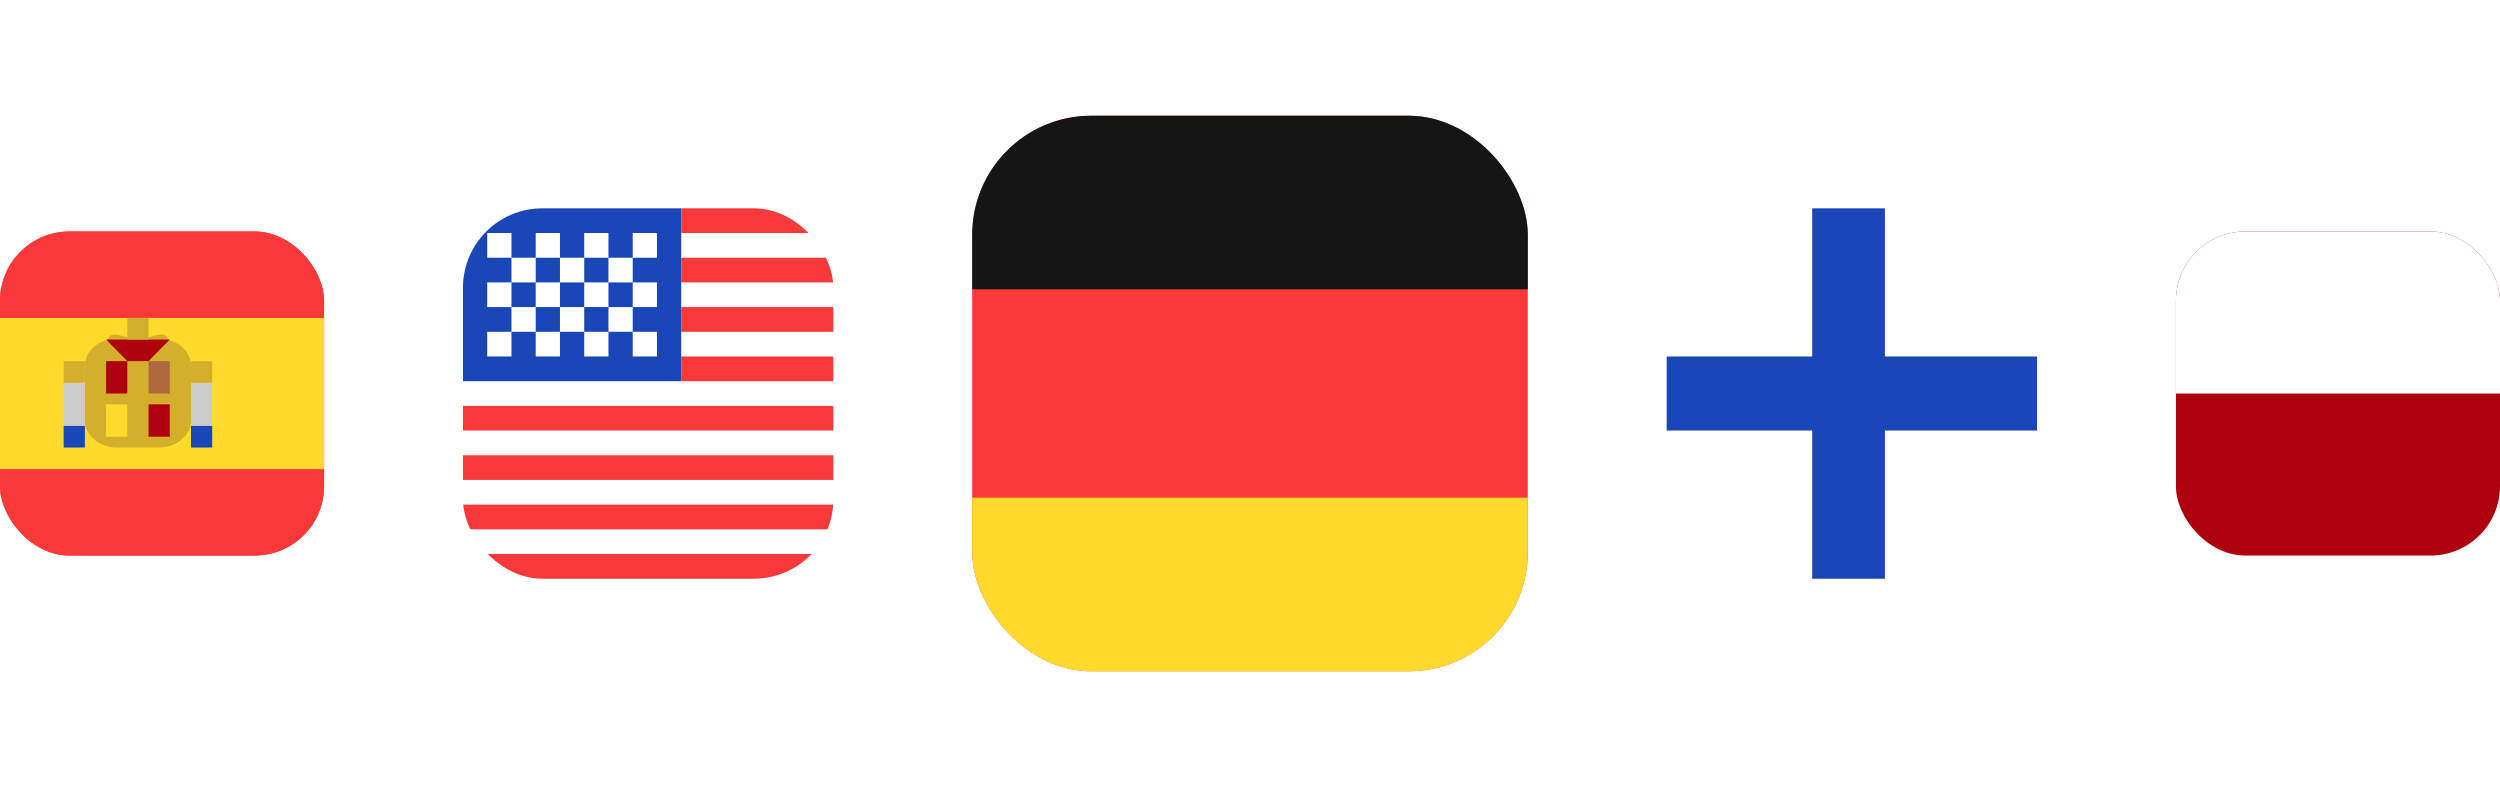
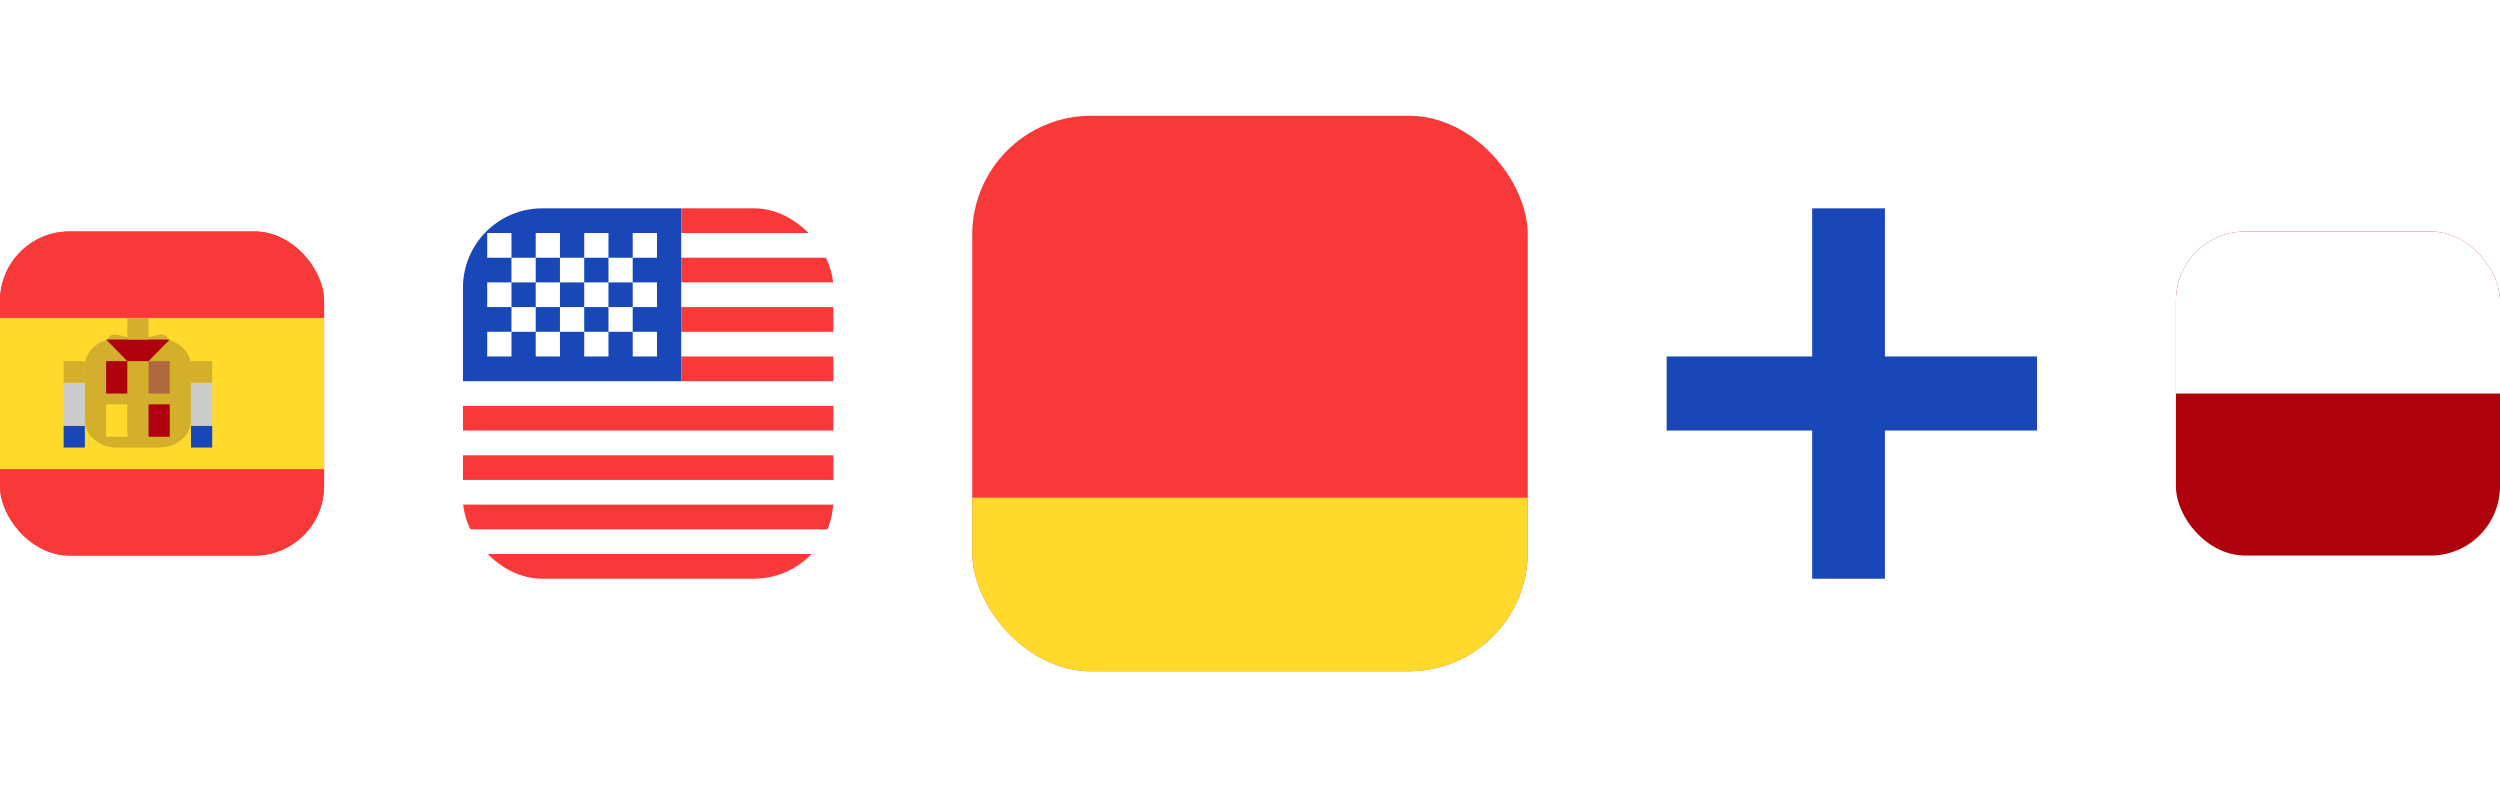
<svg xmlns="http://www.w3.org/2000/svg" width="216" height="68" viewBox="0 0 216 68" fill="none">
  <g clip-path="url(#clip0_105_4647)">
    <g clip-path="url(#clip1_105_4647)">
      <g clip-path="url(#clip2_105_4647)">
        <rect y="20" width="38.5" height="28" rx="3.5" fill="#F93939" />
        <path d="M34.833 20H3.667C1.642 20 0 21.672 0 23.733V44.267C0 46.328 1.642 48 3.667 48H34.833C36.858 48 38.5 46.328 38.5 44.267V23.733C38.5 21.672 36.858 20 34.833 20Z" fill="#F93939" />
        <path fill-rule="evenodd" clip-rule="evenodd" d="M0 27.467H38.5V40.533H0V27.467Z" fill="#FFDA2C" />
        <path fill-rule="evenodd" clip-rule="evenodd" d="M16.5 31.614V36.318C16.5 37.625 15.268 38.67 13.75 38.67H10.083C8.569 38.667 7.333 37.616 7.333 36.315V31.611C7.333 30.543 8.154 29.651 9.284 29.361C9.625 28.391 10.673 29.261 11.916 29.261C13.167 29.261 14.208 28.396 14.549 29.363C15.675 29.66 16.5 30.554 16.5 31.614Z" fill="#D4AF2C" />
        <path fill-rule="evenodd" clip-rule="evenodd" d="M16.5 33.067H18.333V38.667H16.5V33.067ZM5.5 33.067H7.333V38.667H5.5V33.067Z" fill="#CBCBCB" />
        <path fill-rule="evenodd" clip-rule="evenodd" d="M16.5 36.8H18.333V38.667H16.5V36.8ZM5.5 36.8H7.333V38.667H5.5V36.8Z" fill="#1A47B8" />
        <path fill-rule="evenodd" clip-rule="evenodd" d="M16.5 31.2H18.333V33.067H16.5V31.2ZM5.5 31.2H7.333V33.067H5.5V31.2Z" fill="#D4AF2C" />
        <path fill-rule="evenodd" clip-rule="evenodd" d="M9.167 31.2H11V34H9.167V31.2ZM12.834 34.933H14.667V37.733H12.834V34.933Z" fill="#AF010D" />
        <path fill-rule="evenodd" clip-rule="evenodd" d="M12.833 31.2H14.666V34H12.833V31.2Z" fill="#AE6A3E" />
        <path fill-rule="evenodd" clip-rule="evenodd" d="M9.167 34.933H11V37.733H9.167V34.933Z" fill="#FFDA2C" />
        <path fill-rule="evenodd" clip-rule="evenodd" d="M11 31.2L9.167 29.333H14.667L12.834 31.2H11Z" fill="#AF010D" />
        <path fill-rule="evenodd" clip-rule="evenodd" d="M11.001 27.467H12.834V29.333H11.001V27.467Z" fill="#D4AF2C" />
      </g>
    </g>
  </g>
  <g clip-path="url(#clip3_105_4647)">
    <g clip-path="url(#clip4_105_4647)">
      <g clip-path="url(#clip5_105_4647)">
        <rect x="40" y="18" width="44" height="32" rx="4" fill="white" />
        <path fill-rule="evenodd" clip-rule="evenodd" d="M40 18H58.857V32.933H40V18Z" fill="#1A47B8" />
        <path fill-rule="evenodd" clip-rule="evenodd" d="M58.857 18V20.133L84 20.133V18L58.857 18ZM58.857 22.267V24.4L84 24.4V22.267L58.857 22.267ZM58.857 26.533V28.667H84V26.533H58.857ZM58.857 30.8V32.933H84V30.8H58.857ZM40 35.067V37.2H84V35.067H40ZM40 39.333V41.467H84V39.333H40ZM40 43.6V45.733H84V43.6H40ZM40 47.867V50H84V47.867H40Z" fill="#F93939" />
        <path fill-rule="evenodd" clip-rule="evenodd" d="M42.096 20.133V22.267H44.191V20.133H42.096ZM46.286 20.133V22.267H48.381V20.133H46.286ZM50.477 20.133V22.267H52.572V20.133H50.477ZM54.667 20.133V22.267H56.762V20.133H54.667ZM52.572 22.267V24.4H54.667V22.267H52.572ZM48.381 22.267V24.4H50.477V22.267H48.381ZM44.191 22.267V24.4H46.286V22.267H44.191ZM42.096 24.4V26.533H44.191V24.4H42.096ZM46.286 24.4V26.533H48.381V24.4H46.286ZM50.477 24.4V26.533H52.572V24.4H50.477ZM54.667 24.4V26.533H56.762V24.4H54.667ZM42.096 28.667V30.8H44.191V28.667H42.096ZM46.286 28.667V30.8H48.381V28.667H46.286ZM50.477 28.667V30.8H52.572V28.667H50.477ZM54.667 28.667V30.8H56.762V28.667H54.667ZM52.572 26.533V28.667H54.667V26.533H52.572ZM48.381 26.533V28.667H50.477V26.533H48.381ZM44.191 26.533V28.667H46.286V26.533H44.191Z" fill="white" />
      </g>
    </g>
  </g>
  <g filter="url(#filter0_d_105_4647)">
    <g clip-path="url(#clip6_105_4647)">
      <g clip-path="url(#clip7_105_4647)">
        <g clip-path="url(#clip8_105_4647)">
          <rect x="84" y="10" width="66" height="48" rx="6" fill="#F93939" />
          <path fill-rule="evenodd" clip-rule="evenodd" d="M84 43H153V58H84V43Z" fill="#FFDA2C" />
-           <path fill-rule="evenodd" clip-rule="evenodd" d="M84 10H153V25H84V10Z" fill="#151515" />
        </g>
      </g>
    </g>
  </g>
  <g clip-path="url(#clip9_105_4647)">
    <g clip-path="url(#clip10_105_4647)">
      <g clip-path="url(#clip11_105_4647)">
        <rect x="144" y="18" width="44" height="32" rx="4" fill="white" />
        <path fill-rule="evenodd" clip-rule="evenodd" d="M156.571 37.2H144V30.8H156.571V18H162.857V30.8H188V37.2H162.857V50H156.571V37.2Z" fill="#1A47B8" />
      </g>
    </g>
  </g>
  <g clip-path="url(#clip12_105_4647)">
    <g clip-path="url(#clip13_105_4647)">
      <g clip-path="url(#clip14_105_4647)">
        <rect x="188" y="20" width="38.5" height="28" rx="3.5" fill="#AF010D" />
        <path fill-rule="evenodd" clip-rule="evenodd" d="M188 20H226.5V34H188V20Z" fill="white" />
      </g>
    </g>
  </g>
  <defs>
    <filter id="filter0_d_105_4647" x="74" y="0" width="68" height="68" filterUnits="userSpaceOnUse" color-interpolation-filters="sRGB">
      <feFlood flood-opacity="0" result="BackgroundImageFix" />
      <feColorMatrix in="SourceAlpha" type="matrix" values="0 0 0 0 0 0 0 0 0 0 0 0 0 0 0 0 0 0 127 0" result="hardAlpha" />
      <feOffset />
      <feGaussianBlur stdDeviation="5" />
      <feComposite in2="hardAlpha" operator="out" />
      <feColorMatrix type="matrix" values="0 0 0 0 1 0 0 0 0 1 0 0 0 0 1 0 0 0 0.25 0" />
      <feBlend mode="normal" in2="BackgroundImageFix" result="effect1_dropShadow_105_4647" />
      <feBlend mode="normal" in="SourceGraphic" in2="effect1_dropShadow_105_4647" result="shape" />
    </filter>
    <clipPath id="clip0_105_4647">
      <rect y="20" width="28" height="28" rx="6" fill="white" />
    </clipPath>
    <clipPath id="clip1_105_4647">
      <rect width="38.5" height="28" fill="white" transform="translate(0 20)" />
    </clipPath>
    <clipPath id="clip2_105_4647">
      <rect y="20" width="38.5" height="28" rx="3.5" fill="white" />
    </clipPath>
    <clipPath id="clip3_105_4647">
      <rect x="40" y="18" width="32" height="32" rx="6.857" fill="white" />
    </clipPath>
    <clipPath id="clip4_105_4647">
      <rect width="44" height="32" fill="white" transform="translate(40 18)" />
    </clipPath>
    <clipPath id="clip5_105_4647">
      <rect x="40" y="18" width="44" height="32" rx="4" fill="white" />
    </clipPath>
    <clipPath id="clip6_105_4647">
      <rect x="84" y="10" width="48" height="48" rx="10.286" fill="white" />
    </clipPath>
    <clipPath id="clip7_105_4647">
      <rect width="66" height="48" fill="white" transform="translate(84 10)" />
    </clipPath>
    <clipPath id="clip8_105_4647">
      <rect x="84" y="10" width="66" height="48" rx="6" fill="white" />
    </clipPath>
    <clipPath id="clip9_105_4647">
      <rect x="144" y="18" width="32" height="32" rx="6.857" fill="white" />
    </clipPath>
    <clipPath id="clip10_105_4647">
      <rect width="44" height="32" fill="white" transform="translate(144 18)" />
    </clipPath>
    <clipPath id="clip11_105_4647">
      <rect x="144" y="18" width="44" height="32" rx="4" fill="white" />
    </clipPath>
    <clipPath id="clip12_105_4647">
      <rect x="188" y="20" width="28" height="28" rx="6" fill="white" />
    </clipPath>
    <clipPath id="clip13_105_4647">
      <rect width="38.5" height="28" fill="white" transform="translate(188 20)" />
    </clipPath>
    <clipPath id="clip14_105_4647">
      <rect x="188" y="20" width="38.5" height="28" rx="3.5" fill="white" />
    </clipPath>
  </defs>
</svg>